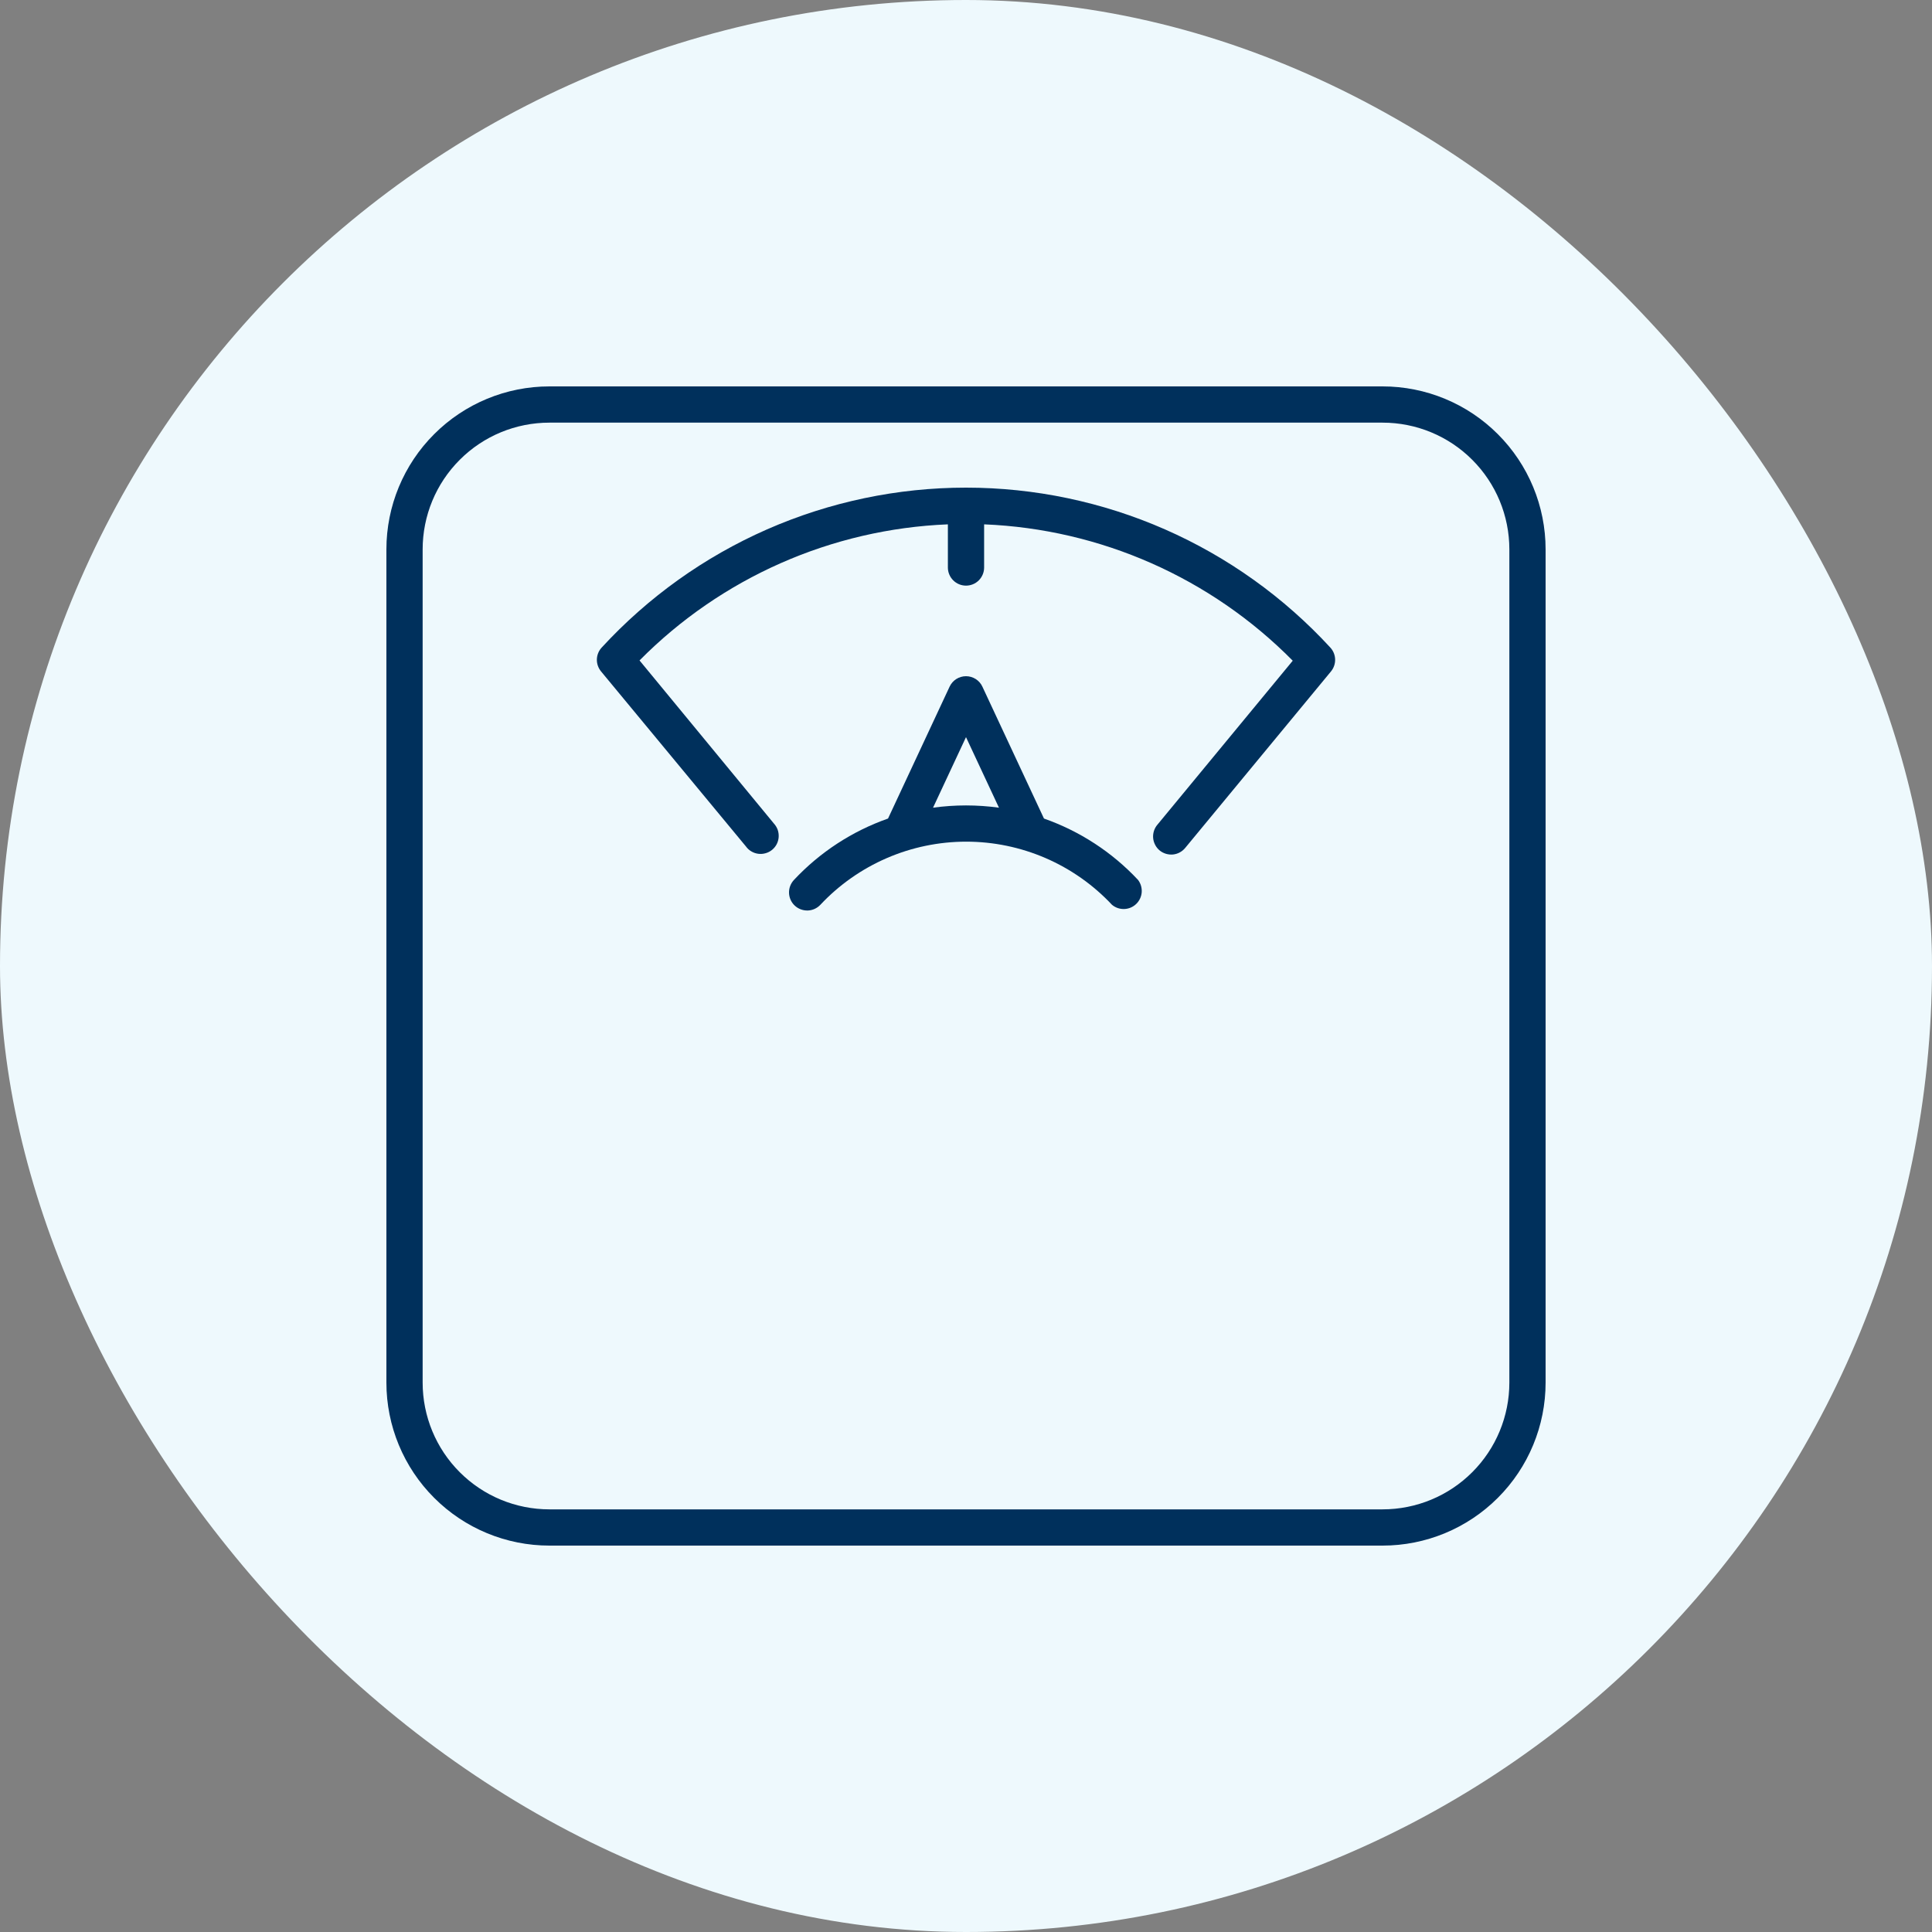
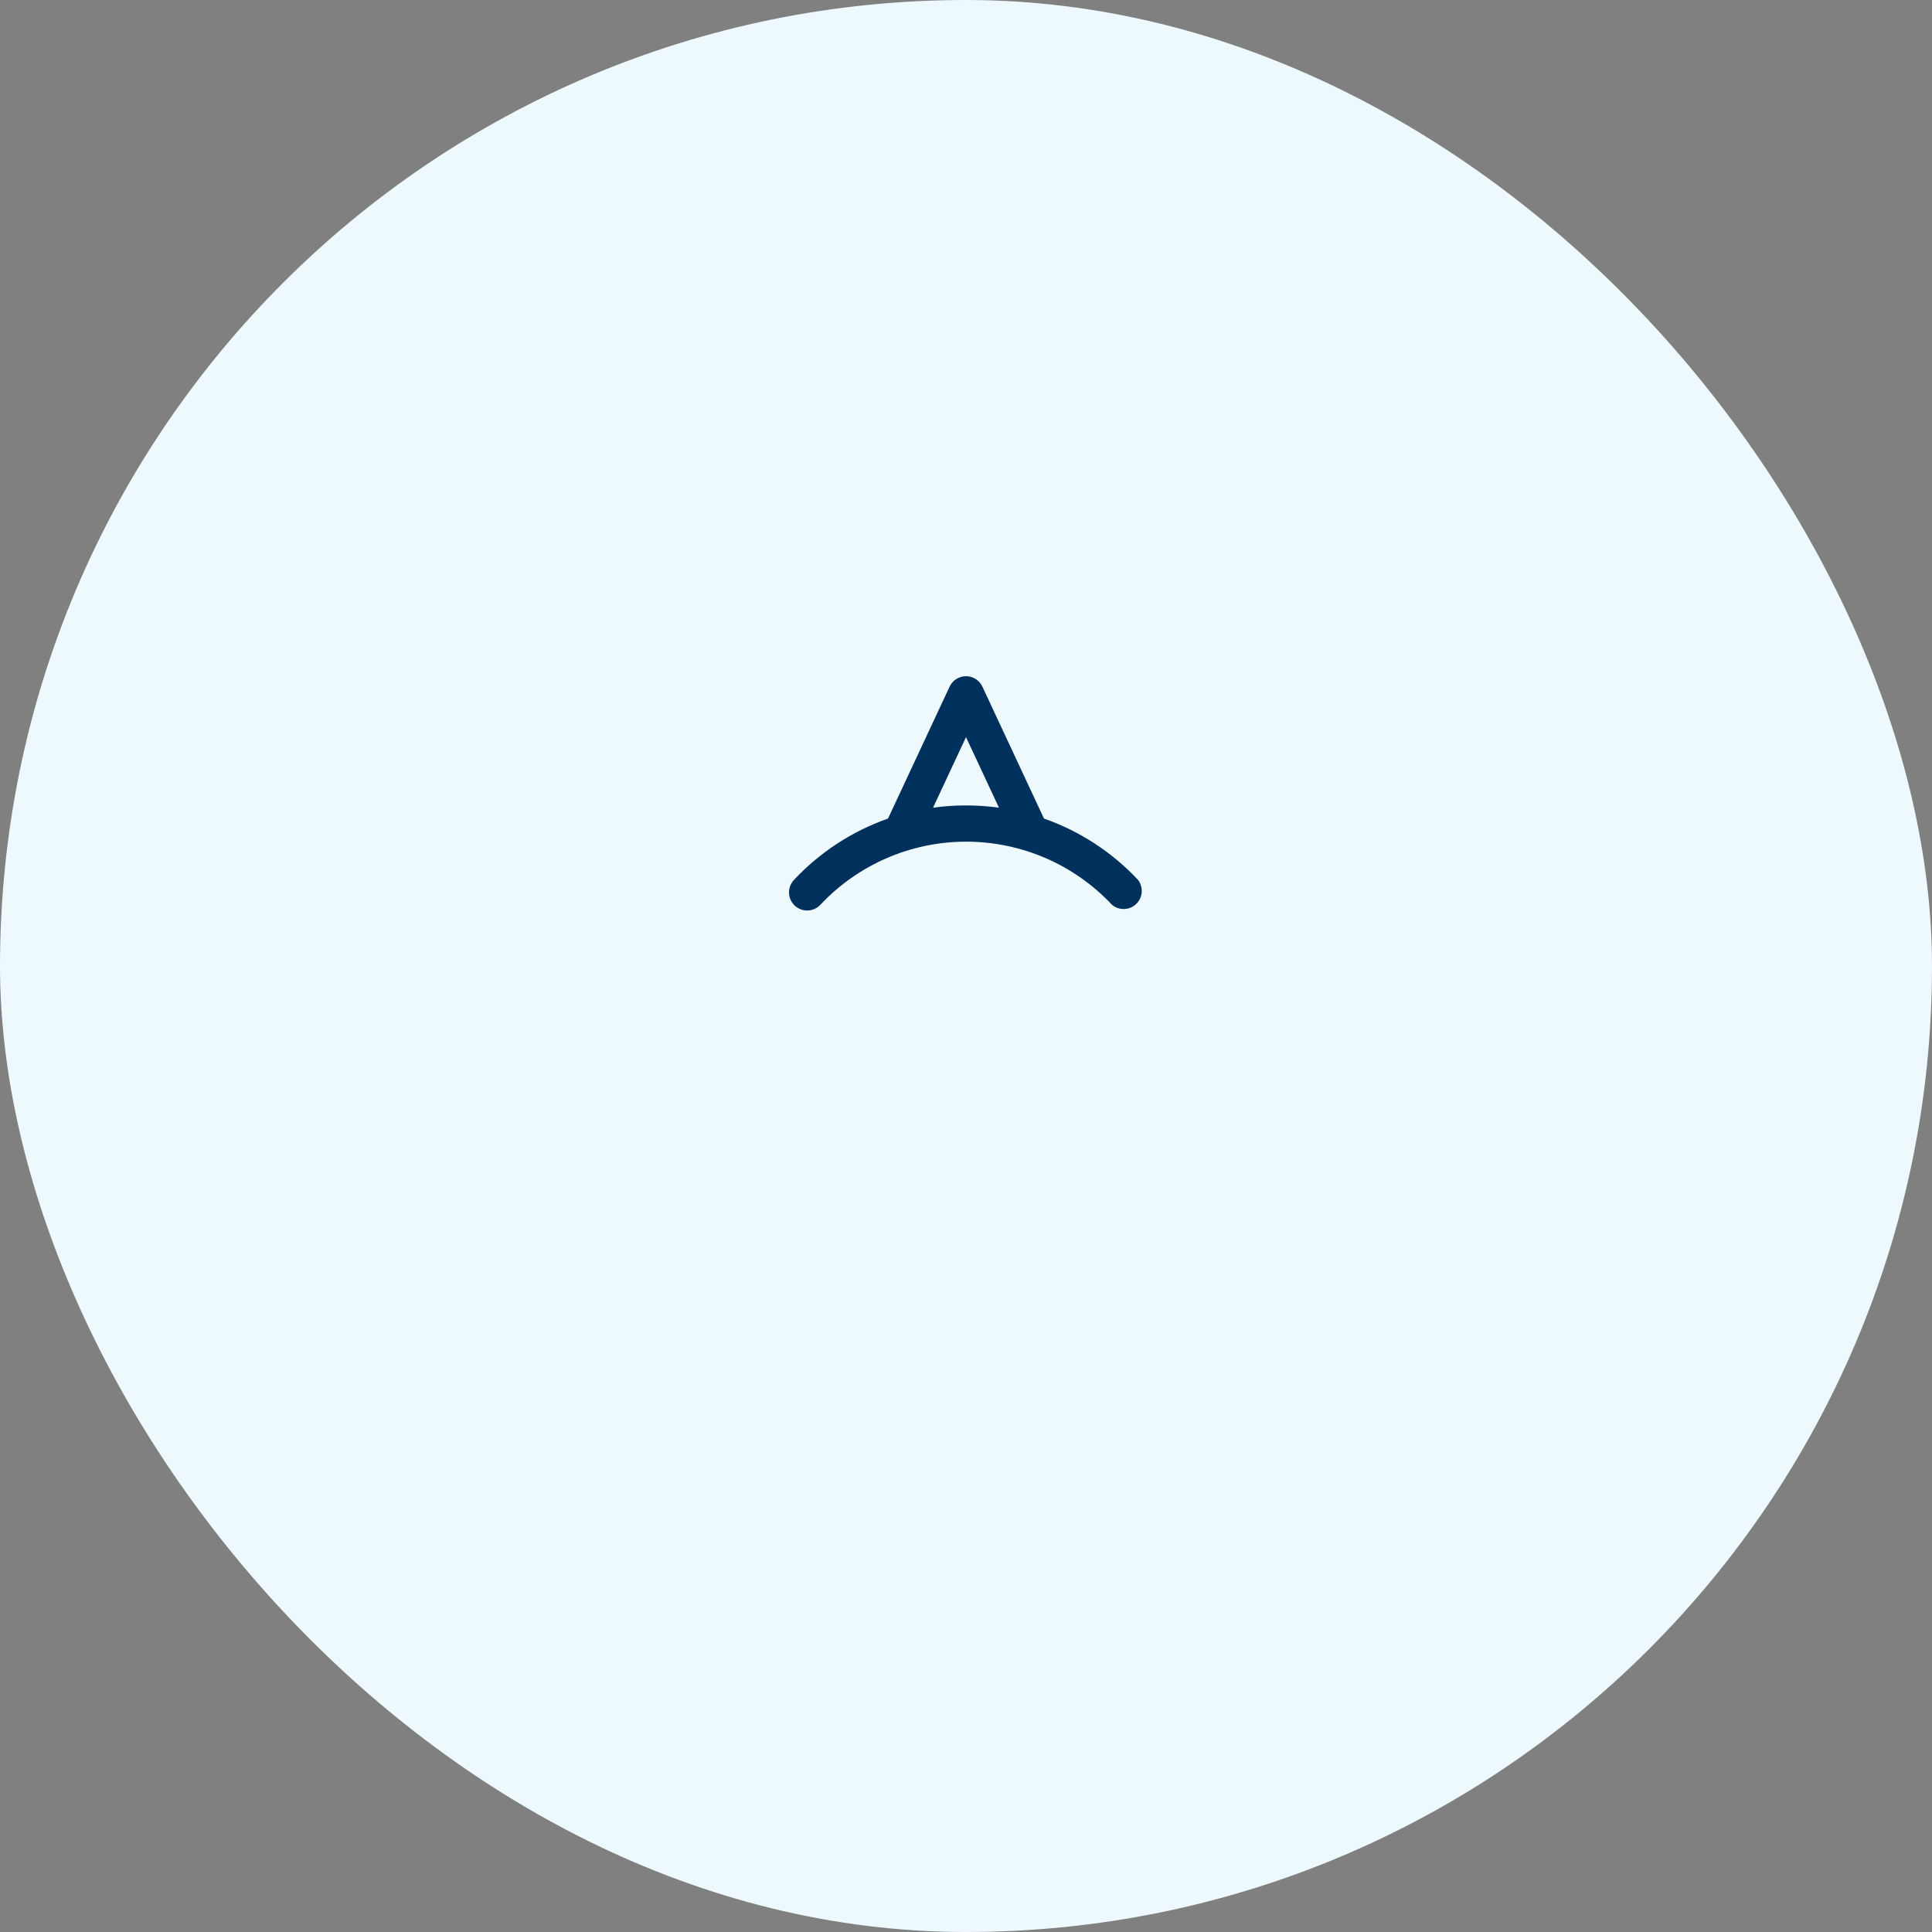
<svg xmlns="http://www.w3.org/2000/svg" fill="none" viewBox="0 0 50 50" height="50" width="50">
  <rect x="0" y="0" width="50" height="50" fill="#808080" stroke="none" />
  <rect fill="#EEF9FD" rx="25" height="50" width="50" />
  <g clip-path="url(#clip0_1004_619)">
-     <path fill="#00305C" d="M35.781 40H14.219C13.1 40 12.027 39.556 11.236 38.764C10.444 37.973 10 36.9 10 35.781V14.219C10 13.1 10.444 12.027 11.236 11.236C12.027 10.444 13.1 10 14.219 10H35.781C36.9 10 37.973 10.444 38.764 11.236C39.556 12.027 40 13.1 40 14.219V35.781C40 36.9 39.556 37.973 38.764 38.764C37.973 39.556 36.9 40 35.781 40ZM14.219 10.938C13.348 10.938 12.514 11.283 11.899 11.899C11.283 12.514 10.938 13.348 10.938 14.219V35.781C10.938 36.651 11.283 37.486 11.899 38.101C12.514 38.717 13.348 39.062 14.219 39.062H35.781C36.651 39.062 37.486 38.717 38.101 38.101C38.717 37.486 39.062 36.651 39.062 35.781V14.219C39.062 13.348 38.717 12.514 38.101 11.899C37.486 11.283 36.651 10.938 35.781 10.938H14.219Z" />
-     <path fill="#00305C" d="M34.429 16.759C33.229 15.455 31.772 14.413 30.149 13.7C28.526 12.988 26.773 12.62 25 12.62C23.228 12.62 21.474 12.988 19.851 13.7C18.228 14.413 16.771 15.455 15.571 16.759C15.494 16.843 15.45 16.951 15.447 17.065C15.444 17.178 15.483 17.288 15.555 17.376L19.305 21.906C19.342 21.958 19.39 22.002 19.445 22.034C19.5 22.067 19.561 22.088 19.625 22.096C19.689 22.104 19.753 22.099 19.814 22.081C19.876 22.064 19.933 22.034 19.983 21.993C20.032 21.952 20.073 21.902 20.102 21.845C20.131 21.788 20.148 21.725 20.152 21.662C20.156 21.598 20.147 21.534 20.126 21.473C20.104 21.413 20.07 21.358 20.027 21.311L16.551 17.092C18.67 14.951 21.521 13.692 24.531 13.57V14.688C24.531 14.812 24.581 14.931 24.669 15.019C24.757 15.107 24.876 15.156 25 15.156C25.125 15.156 25.244 15.107 25.332 15.019C25.419 14.931 25.469 14.812 25.469 14.688V13.57C28.482 13.692 31.337 14.954 33.456 17.099L29.957 21.339C29.916 21.386 29.885 21.441 29.865 21.501C29.846 21.56 29.838 21.623 29.843 21.685C29.848 21.748 29.866 21.808 29.895 21.864C29.923 21.919 29.963 21.969 30.011 22.009C30.059 22.049 30.115 22.078 30.175 22.096C30.235 22.114 30.298 22.12 30.36 22.114C30.423 22.107 30.483 22.088 30.538 22.057C30.592 22.027 30.64 21.986 30.679 21.937L34.446 17.376C34.518 17.288 34.556 17.178 34.553 17.065C34.55 16.951 34.506 16.843 34.429 16.759Z" />
    <path fill="#00305C" d="M27.018 21.184L25.424 17.77C25.387 17.689 25.326 17.621 25.251 17.573C25.176 17.526 25.089 17.5 25 17.5C24.911 17.5 24.824 17.526 24.749 17.573C24.674 17.621 24.614 17.689 24.576 17.77L22.982 21.184C22.054 21.51 21.219 22.055 20.547 22.773C20.462 22.864 20.416 22.985 20.42 23.11C20.424 23.234 20.477 23.352 20.568 23.437C20.659 23.522 20.78 23.567 20.904 23.564C21.029 23.56 21.146 23.506 21.231 23.416C21.715 22.9 22.3 22.489 22.949 22.208C23.598 21.927 24.298 21.782 25.005 21.782C25.712 21.782 26.412 21.927 27.061 22.208C27.71 22.489 28.294 22.9 28.778 23.416C28.866 23.49 28.979 23.529 29.094 23.525C29.209 23.522 29.319 23.476 29.403 23.396C29.486 23.317 29.538 23.209 29.547 23.095C29.556 22.98 29.523 22.865 29.453 22.773C28.782 22.055 27.946 21.51 27.018 21.184ZM24.147 20.903L25 19.077L25.853 20.903C25.287 20.825 24.713 20.825 24.147 20.903Z" />
  </g>
  <defs>
    <clipPath id="clip0_1004_619">
      <rect transform="translate(10 10)" fill="white" height="30" width="30" />
    </clipPath>
  </defs>
</svg>